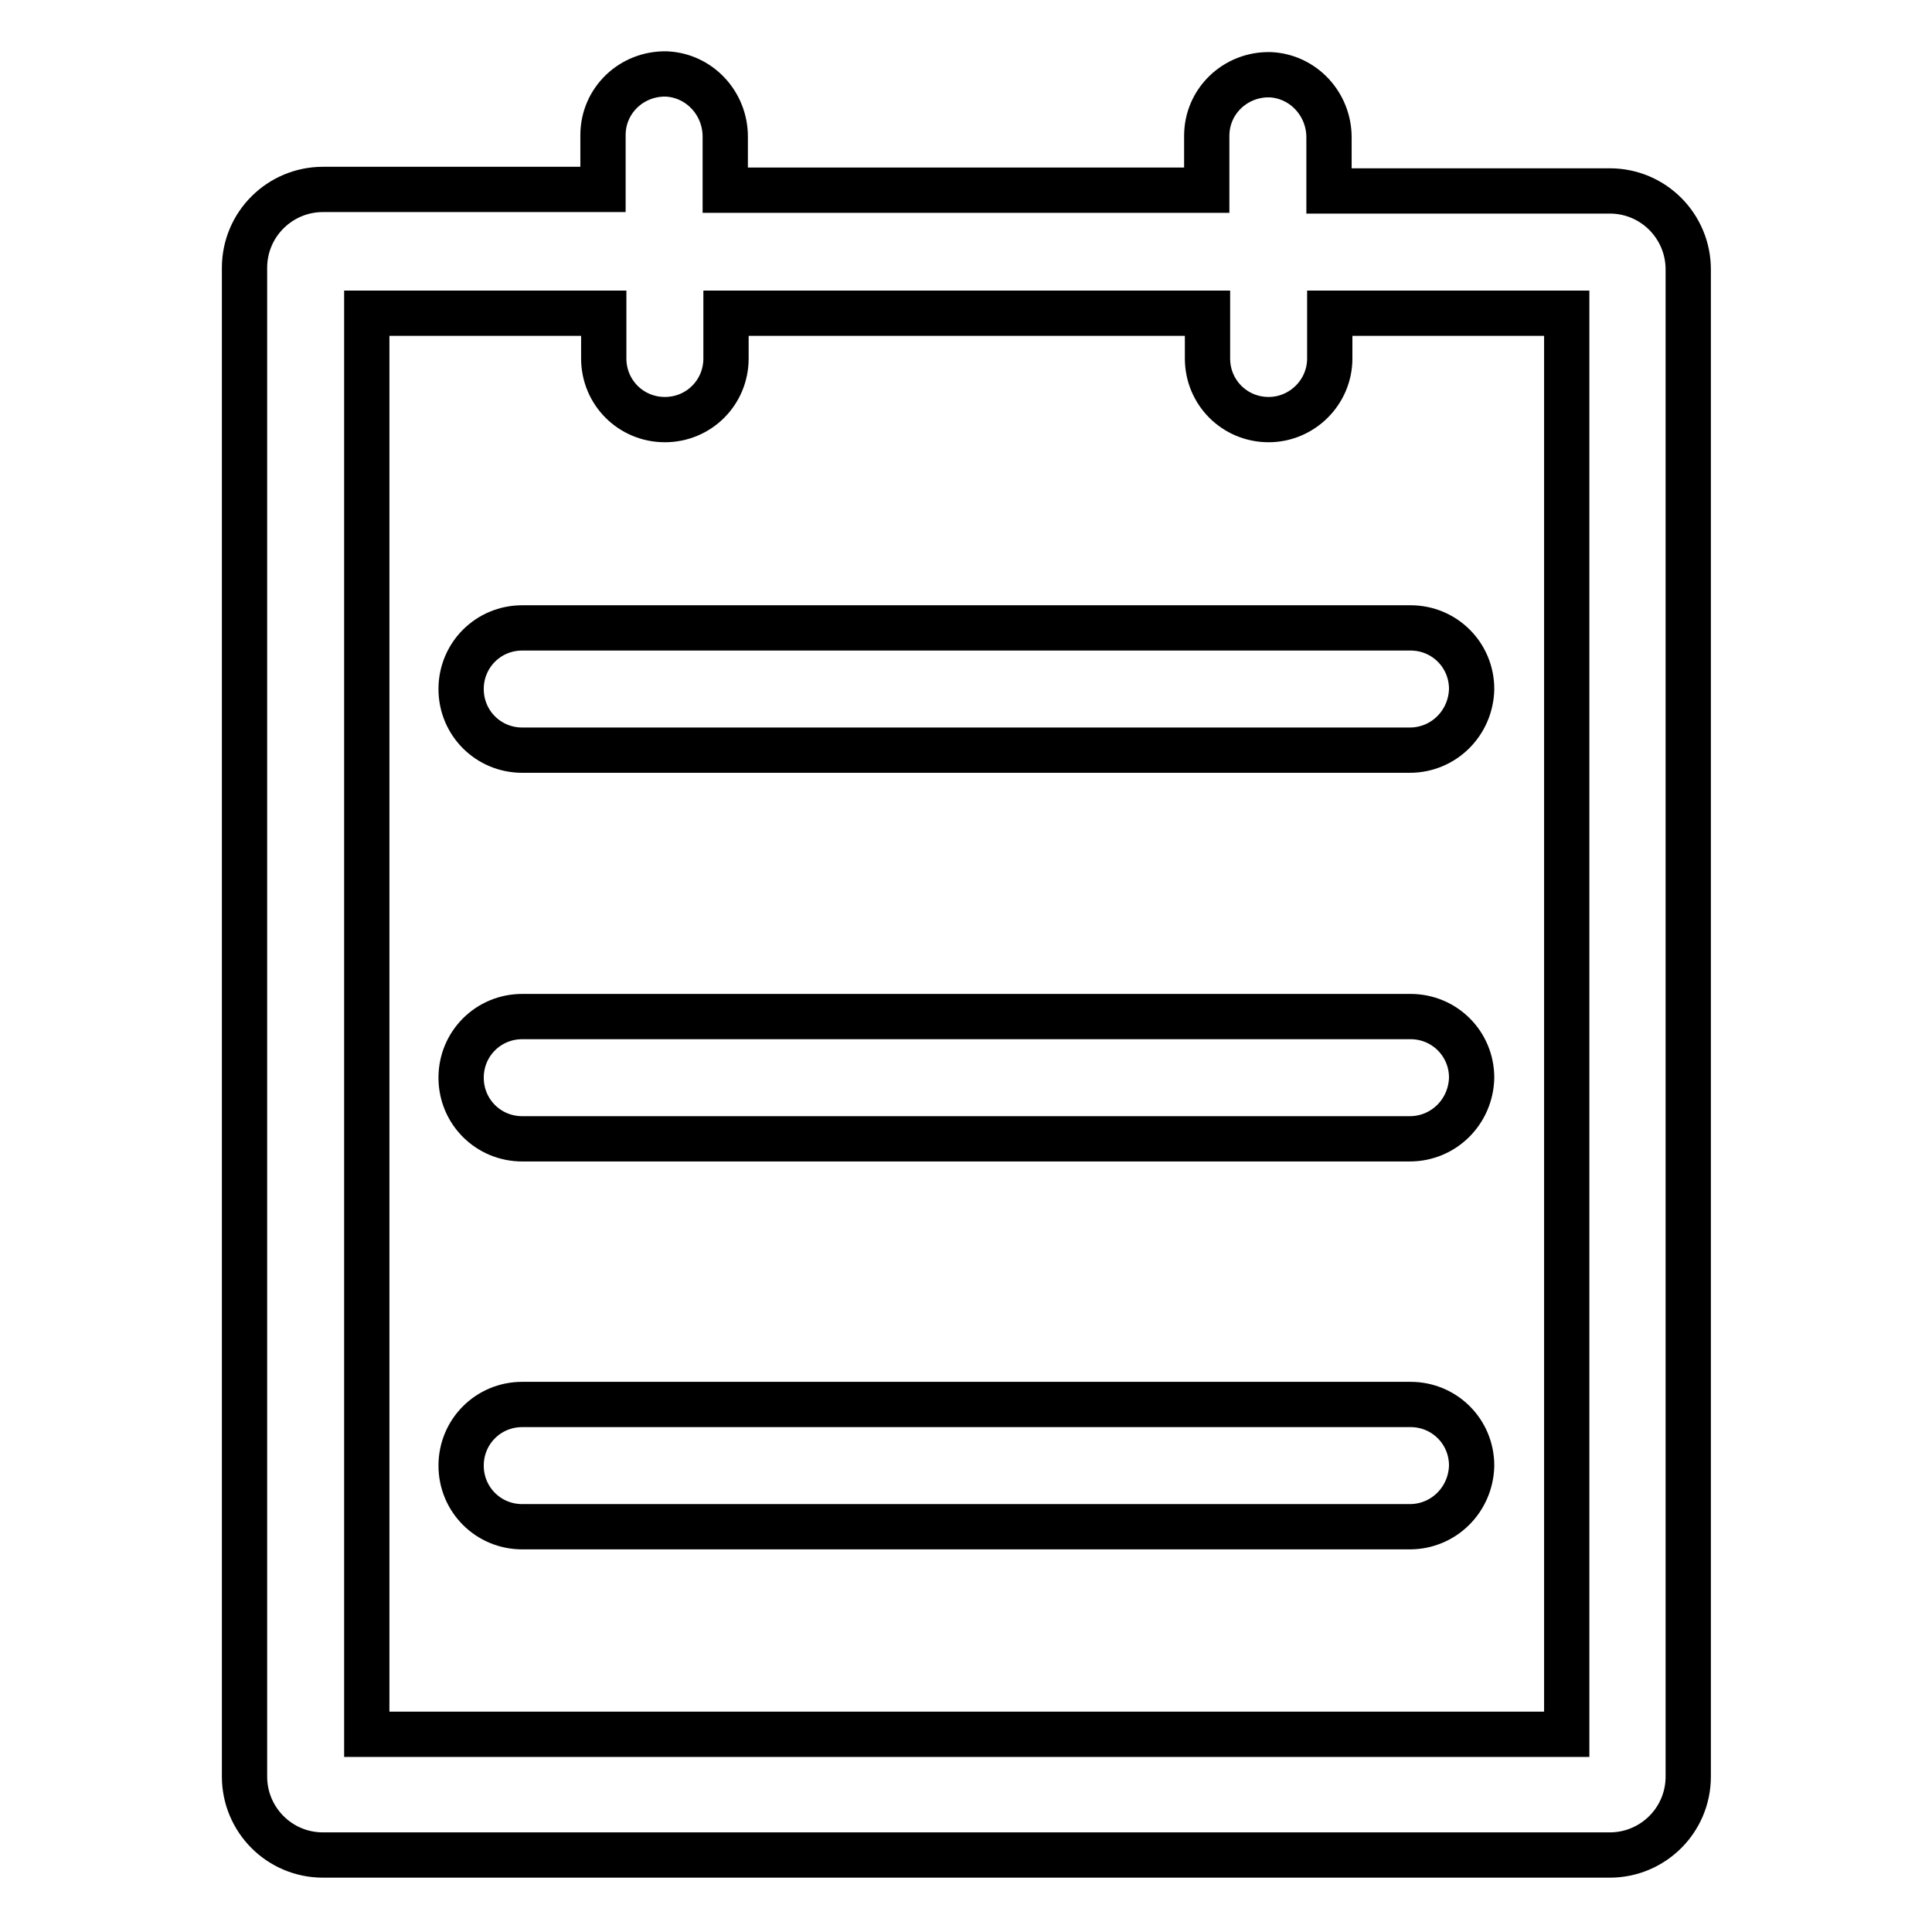
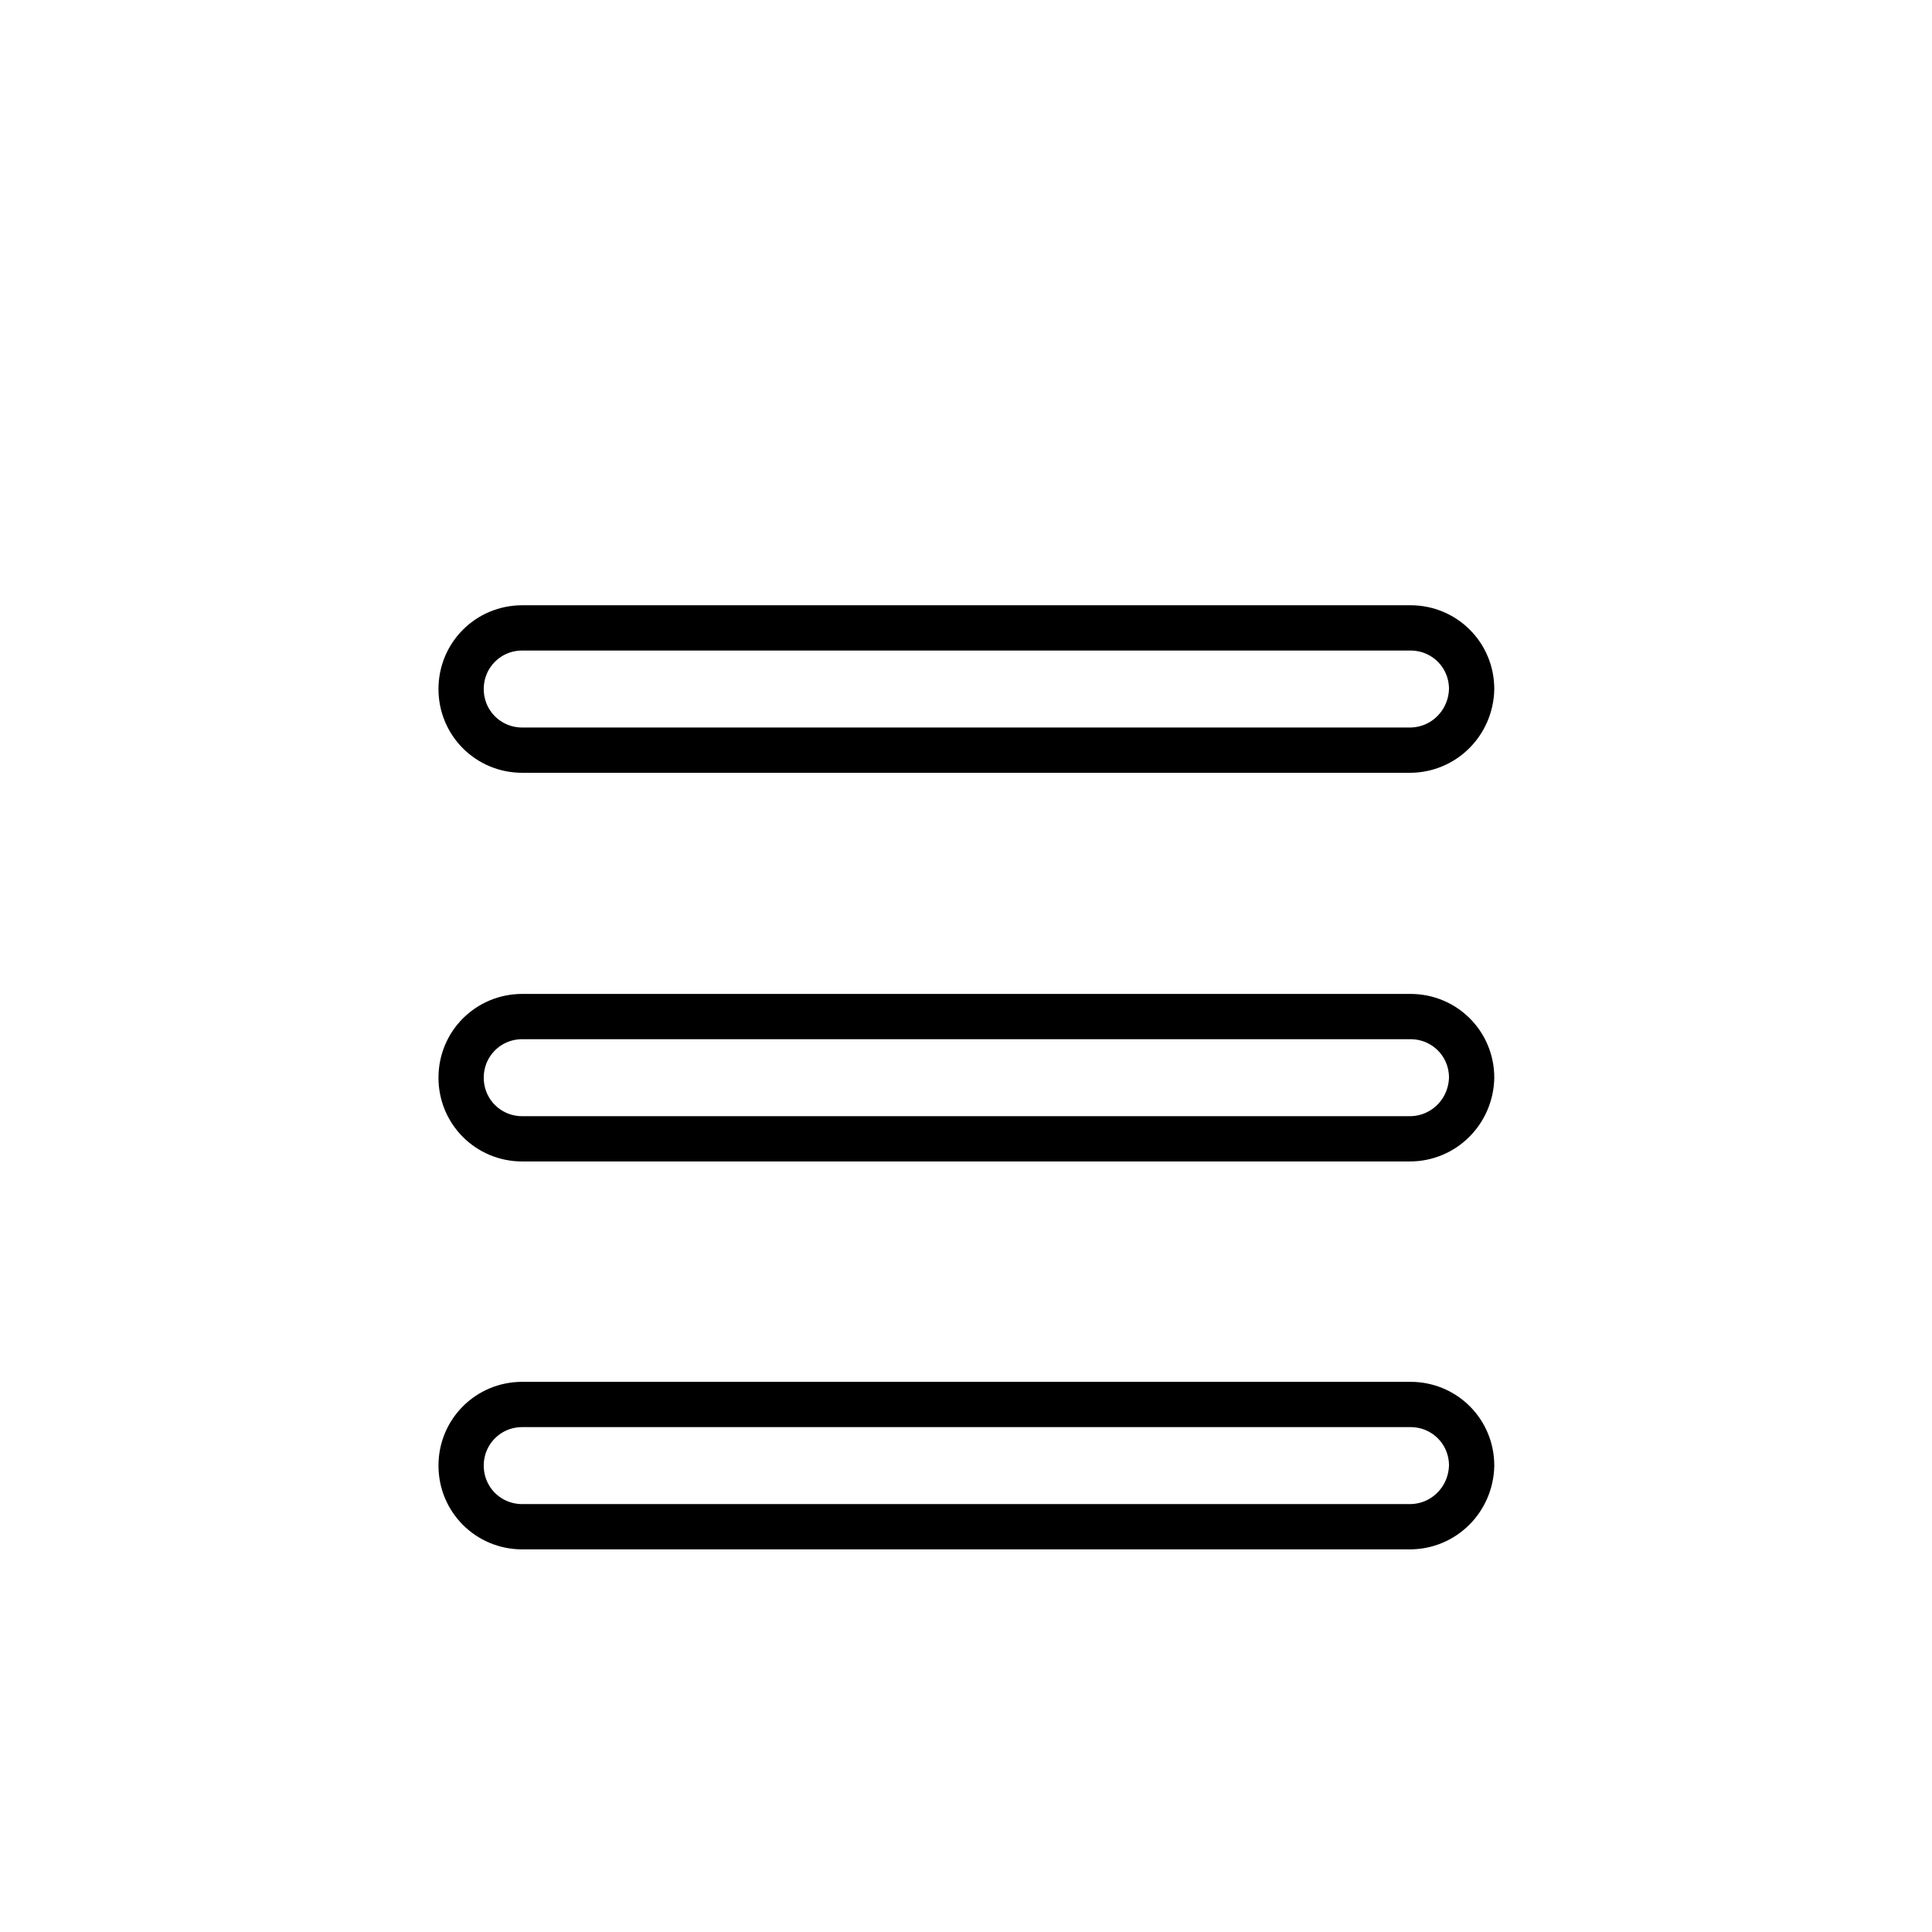
<svg xmlns="http://www.w3.org/2000/svg" version="1.1" x="0px" y="0px" viewBox="0 0 256 256" enable-background="new 0 0 256 256" xml:space="preserve">
  <g>
-     <path stroke-width="6" fill-opacity="0" stroke="#000000" d="M186.8,99.4H69.2c-4.5,0-8.1-3.6-8.1-8.1c0-4.5,3.6-8.1,8.1-8.1h117.7c4.5,0,8.1,3.6,8.1,8.1 C194.9,95.8,191.3,99.4,186.8,99.4z M186.8,150.9H69.2c-4.5,0-8.1-3.6-8.1-8.1c0-4.5,3.6-8.1,8.1-8.1h117.7c4.5,0,8.1,3.6,8.1,8.1 C194.9,147.3,191.3,150.9,186.8,150.9z M186.8,202.3H69.2c-4.5,0-8.1-3.6-8.1-8.1c0-4.5,3.6-8.1,8.1-8.1h117.7 c4.5,0,8.1,3.6,8.1,8.1C194.9,198.7,191.3,202.3,186.8,202.3z" />
-     <path stroke-width="6" fill-opacity="0" stroke="#000000" d="M176.1,25.3v-7.1c0-4.4-3.4-8.1-7.8-8.3c-4.6-0.1-8.4,3.5-8.4,8.1v7.2H96.1v-7.1c0-4.4-3.4-8.1-7.8-8.3 c-4.6-0.1-8.4,3.5-8.4,8.1v7.2H42.8c-5.7,0-10.4,4.6-10.4,10.4v199.9c0,5.7,4.6,10.4,10.4,10.4h170.5c5.7,0,10.4-4.6,10.4-10.4 V35.7c0-5.7-4.6-10.4-10.4-10.4H176.1z M207.4,229.8H48.6V41.5h31.4v6c0,4.5,3.6,8.1,8.1,8.1c4.5,0,8.1-3.6,8.1-8.1v-6h63.8v6 c0,4.5,3.6,8.1,8.1,8.1c4.4,0,8.1-3.6,8.1-8.1v-6h31.4V229.8z" />
+     <path stroke-width="6" fill-opacity="0" stroke="#000000" d="M186.8,99.4H69.2c-4.5,0-8.1-3.6-8.1-8.1c0-4.5,3.6-8.1,8.1-8.1h117.7c4.5,0,8.1,3.6,8.1,8.1 C194.9,95.8,191.3,99.4,186.8,99.4z M186.8,150.9H69.2c-4.5,0-8.1-3.6-8.1-8.1c0-4.5,3.6-8.1,8.1-8.1h117.7c4.5,0,8.1,3.6,8.1,8.1 C194.9,147.3,191.3,150.9,186.8,150.9M186.8,202.3H69.2c-4.5,0-8.1-3.6-8.1-8.1c0-4.5,3.6-8.1,8.1-8.1h117.7 c4.5,0,8.1,3.6,8.1,8.1C194.9,198.7,191.3,202.3,186.8,202.3z" />
  </g>
</svg>